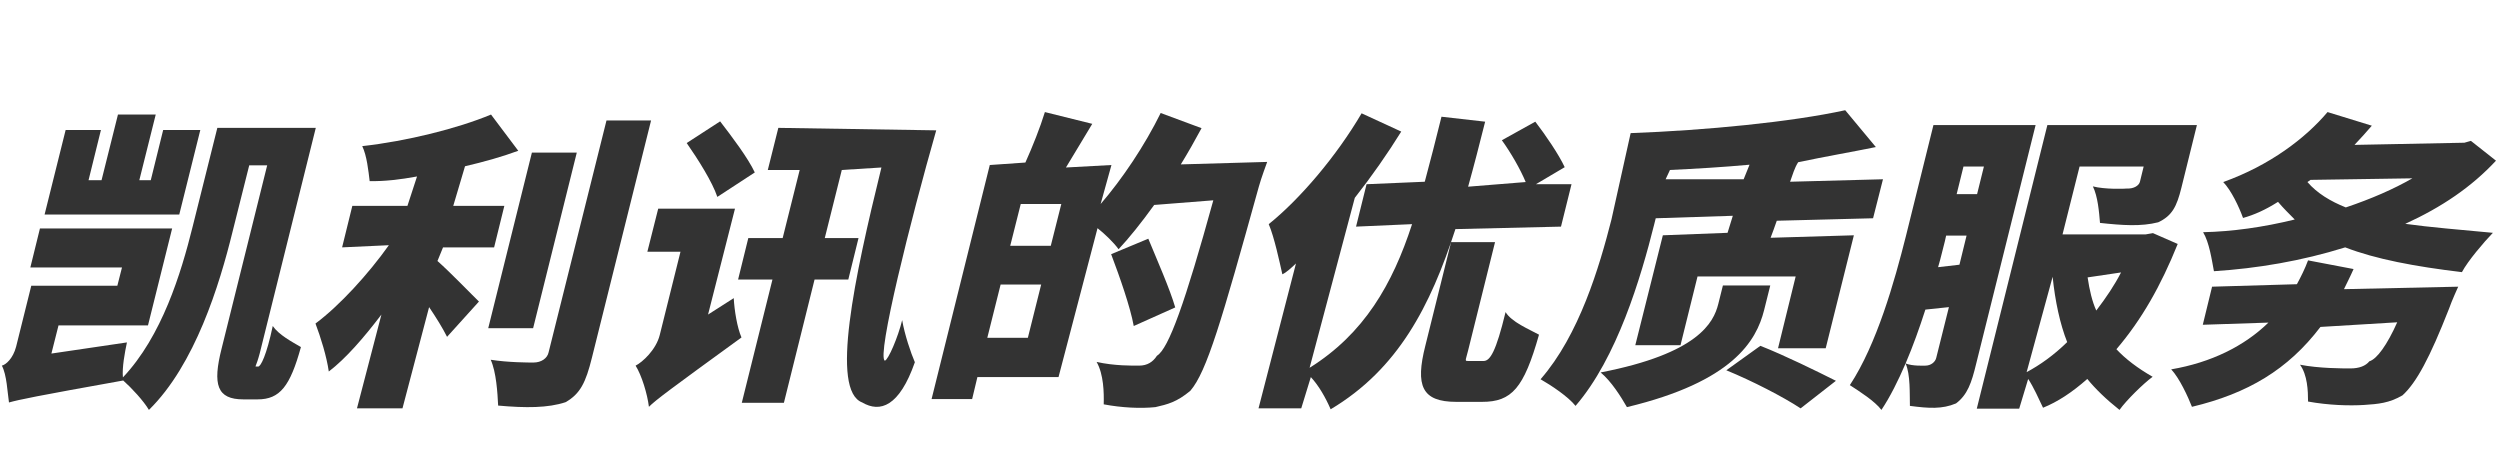
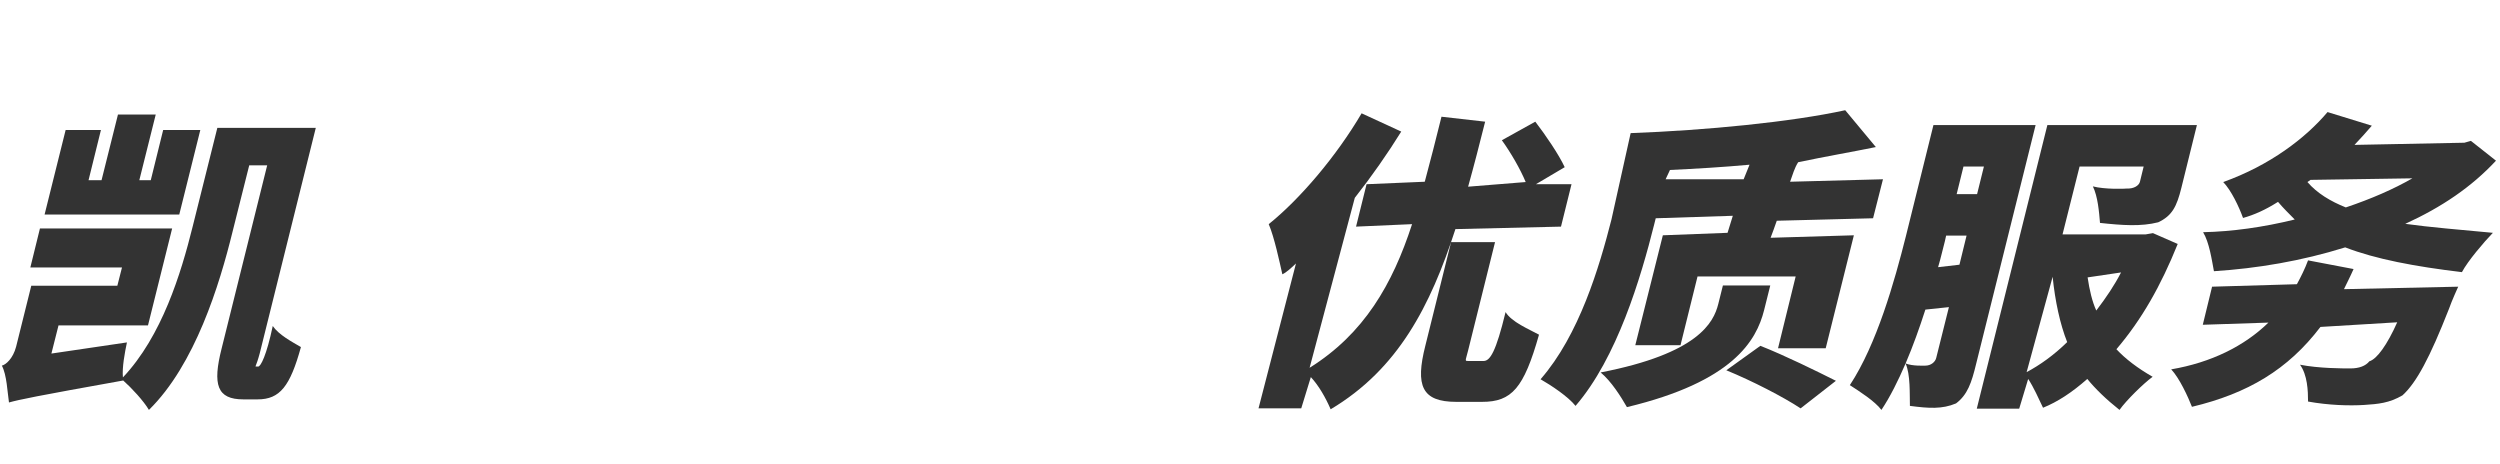
<svg xmlns="http://www.w3.org/2000/svg" width="323" height="60" viewBox="0 0 323 60" fill="none">
  <path d="M25.88 16.8H21.08L19.48 23.28H18L20.12 14.8H15.24L13.12 23.28H11.44L13.04 16.8H8.48L5.76 27.72H23.16L25.88 16.8ZM35.24 42.12C34.44 45.92 33.68 47.36 33.36 47.36H33.12C32.88 47.36 33.08 47.44 33.56 45.64L40.8 16.52H28.08L24.88 29.32C23.4 35.28 20.92 43.44 15.88 48.76C15.76 47.48 16.12 45.56 16.4 44.24L6.64 45.68L7.56 42.04H19.12L22.24 29.52H5.16L3.92 34.56H15.76L15.16 36.92H4.04L2.08 44.8C1.68 46.32 0.76 47.12 0.24 47.24C0.88 48.44 0.96 50.68 1.16 52C2.44 51.64 4.52 51.2 15.92 49.16C17 50.12 18.56 51.8 19.24 52.96C25.2 47.12 28.36 36.8 30.04 29.96L32.2 21.36H34.52L28.64 45C27.44 49.72 28.04 51.6 31.44 51.6H33.28C36.16 51.6 37.48 49.92 38.88 44.84C37.72 44.16 36.04 43.28 35.24 42.12Z" fill="#333333" />
-   <path d="M58.56 26.6L60.08 21.48C62.48 20.92 64.8 20.28 66.96 19.48L63.44 14.8C59.12 16.6 52.56 18.24 46.8 18.88C47.4 20.12 47.6 22.08 47.76 23.4C49.64 23.44 51.72 23.2 53.88 22.8L52.64 26.6H45.52L44.2 31.96L50.24 31.68C47.6 35.4 43.88 39.48 40.76 41.8C41.44 43.6 42.2 46.04 42.48 48C44.68 46.32 47 43.64 49.28 40.64L46.12 52.76H52L55.44 39.68C56.36 41.04 57.2 42.4 57.76 43.52L61.88 38.96C61.04 38.16 58.2 35.2 56.52 33.72L57.24 31.96H63.84L65.16 26.6H58.56ZM84.12 15.56H78.36L70.88 45.52C70.72 46.28 69.96 46.84 68.92 46.84C68.32 46.84 65.68 46.84 63.4 46.48C64.12 48.08 64.28 50.76 64.36 52.4C67.92 52.72 70.8 52.72 73.08 51.96C74.96 50.88 75.68 49.44 76.48 46.2L84.12 15.56ZM68.88 42.4L74.52 19.72H68.72L63.08 42.4H68.88Z" fill="#333333" />
-   <path d="M92.68 25.44L97.52 22.28C96.64 20.4 94.52 17.6 93.04 15.68L88.72 18.48C90.2 20.6 92.04 23.52 92.68 25.44ZM120.96 16.84L100.56 16.52L99.2 21.96H103.32L101.12 30.76H96.68L95.36 36.12H99.8L95.84 52.04H101.28L105.24 36.12H109.6L110.92 30.76H106.56L108.76 21.96L113.88 21.64C110.36 35.96 107.28 50.44 111.4 52C113.72 53.36 116.2 52.52 118.2 46.8C117.68 45.6 116.88 43.24 116.56 41.36C116.04 43.52 114.76 46.52 114.32 46.6C113.24 46.04 117.64 28.44 120.96 16.84ZM94.8 38.52L91.48 40.64L94.96 26.96H85.04L83.64 32.52H87.92L85.24 43.28C84.76 45.2 83 46.8 82.12 47.24C82.92 48.52 83.64 50.92 83.84 52.56C84.72 51.68 86.6 50.28 95.8 43.6C95.24 42.32 94.88 40.08 94.8 38.52Z" fill="#333333" />
-   <path d="M163.72 20.92L152.56 21.24C153.52 19.68 154.4 18.12 155.24 16.56L149.96 14.6C147.92 18.76 145 23.12 142.2 26.36L143.6 21.32L137.72 21.64C138.76 19.96 139.92 17.96 141.12 16L135 14.48C134.4 16.44 133.4 18.96 132.48 21L127.88 21.32L120.36 51.56H125.6L126.28 48.72H136.76L141.8 29.48C142.8 30.28 143.88 31.32 144.52 32.2C145.84 30.8 147.48 28.76 149.12 26.48L156.76 25.88C153.12 39.08 151 45.04 149.48 45.96C148.96 46.76 148.24 47.24 147.16 47.24C146.36 47.24 143.96 47.28 141.68 46.76C142.6 48.36 142.64 50.76 142.6 52.24C144.92 52.68 147.36 52.8 149.28 52.6C150.84 52.24 152.04 51.96 153.8 50.48C155.92 48 157.8 41.56 162.64 24.12C162.92 23.08 163.72 20.92 163.72 20.92ZM137.12 26.36L135.76 31.76H130.52L131.88 26.36H137.12ZM146.48 42.12L151.84 39.72C151.16 37.36 149.48 33.56 148.36 30.84L143.56 32.84C144.68 35.8 146.04 39.68 146.48 42.12ZM132.8 43.64H127.56L129.28 36.76H134.52L132.8 43.64Z" fill="#333333" />
  <path d="M188.04 29.6L201.68 29.28L203.04 23.8H198.44L202.16 21.6C201.4 19.96 199.68 17.44 198.36 15.72L194.04 18.12C195.2 19.72 196.44 21.88 197.12 23.52L189.68 24.12C190.44 21.4 191.16 18.6 191.88 15.72L186.24 15.08C185.52 18 184.8 20.8 184.08 23.48L176.56 23.8L175.2 29.28L182.44 28.96C179.92 36.72 176.24 43.12 169.2 47.52L175.04 25.56C177.24 22.76 179.28 19.84 181.04 17L175.92 14.64C172.68 20.16 167.96 25.72 163.92 28.96C164.64 30.64 165.32 33.84 165.68 35.44C166.2 35.2 166.76 34.68 167.44 34.04L162.6 52.76H168.12L169.36 48.72C170.4 49.84 171.28 51.4 171.92 52.88C180.64 47.68 184.8 39.56 188.04 29.6ZM191.68 46.64H189.92C189.16 46.64 189.32 46.76 189.68 45.28L193.16 31.28H187.48L184.16 44.64C182.84 49.84 183.68 51.92 188.16 51.92H191.48C195.32 51.92 196.88 50.16 198.84 43.24C197.52 42.52 195.28 41.6 194.52 40.32C193.28 45.44 192.52 46.64 191.68 46.64Z" fill="#333333" />
  <path d="M213.72 29L213.92 28.2L223.88 27.88L223.2 30.08L214.84 30.4L211.28 44.6H217.12L219.32 35.72H232L229.72 45H235.88L239.52 30.4L228.76 30.72C229.04 30.04 229.28 29.28 229.56 28.52L242 28.2L243.28 23.16L231.28 23.48C231.6 22.6 231.84 21.72 232.32 20.96C235.92 20.2 239.24 19.64 242.36 19L238.4 14.24C231.44 15.76 220.44 16.84 210.68 17.2L208.2 28.36C206.64 34.48 204.04 43.28 199.04 49C200.44 49.8 202.6 51.24 203.56 52.44C208.92 46.24 212 35.88 213.72 29ZM226.04 21.28L225.28 23.16H215.2L215.76 21.96C219.12 21.8 222.56 21.6 226.04 21.28ZM227.92 40.08L228.72 36.88H222.6L222 39.28C221.4 41.68 219.4 45.68 206.8 48.12C208.2 49.28 209.44 51.28 210.2 52.6C223.88 49.32 226.92 44.04 227.92 40.08ZM227.44 44.68L223.04 47.84C226.36 49.2 230.4 51.28 232.64 52.76L237.2 49.2C234.64 47.92 230.68 45.96 227.44 44.68Z" fill="#333333" />
-   <path d="M249.8 16.16L246.24 30.52C244.76 36.4 242.48 44.48 239 49.76C240.24 50.56 242.24 51.84 243.08 52.96C244.2 51.28 245.24 49.2 246.2 46.96C246.84 48.36 246.72 50.96 246.76 52.44C249.2 52.76 250.92 52.88 252.72 52.12C254.2 51 254.72 49.48 255.32 47L263 16.16H249.8ZM274.8 24.36C274.48 24.4 271.92 24.48 270.4 24.08C271.04 25.4 271.2 27.36 271.32 28.8C274.24 29.12 276.64 29.28 278.84 28.72C280.64 27.88 281.24 26.68 281.84 24.24L283.84 16.16H264.52L255.4 52.8H260.88L262.04 48.96C262.76 50.04 263.4 51.52 263.96 52.68C265.84 51.92 267.68 50.72 269.68 48.96C270.72 50.24 272.12 51.6 273.84 52.96C274.72 51.72 276.92 49.56 278.12 48.68C276.16 47.56 274.6 46.36 273.44 45.12C276.72 41.28 279.2 36.88 281.36 31.52L278.16 30.12L277.24 30.28H266.48L268.68 21.52H276.96L276.48 23.48C276.36 23.96 275.72 24.4 274.8 24.36ZM252.8 25.08L253.68 21.52H256.32L255.44 25.08H252.8ZM253.16 34.2L250.4 34.52C250.76 33.32 251 32.2 251.28 31.16L251.44 30.44H254.08L253.16 34.2ZM274.04 35.2C273.2 36.84 272.12 38.44 270.84 40.12C270.32 39 269.96 37.48 269.72 35.84L274.04 35.2ZM267.08 44.2C265.32 45.92 263.56 47.16 261.84 48.08L265.2 35.76C265.52 38.92 266.16 41.88 267.08 44.2ZM250.16 46.24C250.04 46.76 249.48 47.24 248.76 47.24C248.56 47.24 247.12 47.32 246.2 46.96C247.16 44.72 248 42.36 248.76 40L251.8 39.68L250.16 46.24Z" fill="#333333" />
+   <path d="M249.8 16.16L246.24 30.52C244.76 36.4 242.48 44.48 239 49.76C240.24 50.56 242.24 51.84 243.08 52.96C244.2 51.28 245.24 49.2 246.2 46.96C246.84 48.36 246.72 50.96 246.76 52.44C249.2 52.76 250.92 52.88 252.72 52.12C254.2 51 254.72 49.48 255.32 47L263 16.16H249.8ZM274.8 24.36C274.48 24.4 271.92 24.48 270.4 24.08C271.04 25.4 271.2 27.36 271.32 28.8C274.24 29.12 276.64 29.28 278.84 28.72C280.64 27.88 281.24 26.68 281.84 24.24L283.84 16.16H264.52L255.4 52.8H260.88L262.04 48.96C262.76 50.04 263.4 51.52 263.96 52.68C265.84 51.92 267.68 50.72 269.68 48.96C270.72 50.24 272.12 51.6 273.84 52.96C274.72 51.72 276.92 49.56 278.12 48.68C276.16 47.56 274.6 46.36 273.44 45.12C276.72 41.28 279.2 36.88 281.36 31.52L278.16 30.12L277.24 30.28H266.48L268.68 21.52H276.96L276.48 23.48C276.36 23.96 275.72 24.4 274.8 24.36ZM252.8 25.08L253.68 21.52H256.32L255.44 25.08H252.8ZM253.16 34.2L250.4 34.52C250.76 33.32 251 32.2 251.28 31.16L251.44 30.44H254.08L253.16 34.2ZM274.04 35.2C273.2 36.84 272.12 38.44 270.84 40.12C270.32 39 269.96 37.48 269.72 35.84ZM267.08 44.2C265.32 45.92 263.56 47.16 261.84 48.08L265.2 35.76C265.52 38.92 266.16 41.88 267.08 44.2ZM250.16 46.24C250.04 46.76 249.48 47.24 248.76 47.24C248.56 47.24 247.12 47.32 246.2 46.96C247.16 44.72 248 42.36 248.76 40L251.8 39.68L250.16 46.24Z" fill="#333333" />
  <path d="M322.48 20.76L319.24 18.2L318.4 18.44L304.2 18.72C304.96 17.92 305.72 17.08 306.44 16.24L300.72 14.48C297.88 17.84 293.28 21.36 287.24 23.52C288.28 24.6 289.28 26.72 289.8 28.16C291.24 27.76 292.68 27.12 294.32 26.08C294.92 26.8 295.8 27.68 296.48 28.36C292.4 29.36 288.4 29.92 284.64 30C285.44 31.32 285.76 33.56 286.04 35.04C291.64 34.68 297.36 33.72 303 31.96C306.92 33.48 312.04 34.44 318.08 35.16C318.84 33.72 320.92 31.28 322.08 30.08C317.8 29.68 313.92 29.36 310.76 28.92C315.48 26.76 319.32 24.16 322.48 20.76ZM298.12 23.52L298.52 23.24L311.68 23.04C309.24 24.44 306.4 25.68 303.08 26.8C301.08 26 299.36 24.96 298.12 23.52ZM317.6 37.04L302.84 37.36C303.24 36.52 303.68 35.68 304.08 34.76L298.2 33.64C297.8 34.72 297.28 35.76 296.76 36.72L285.8 37.04L284.6 41.96L293.08 41.68C289.96 44.72 285.68 46.84 280.52 47.72C281.6 48.88 282.68 51.24 283.2 52.56C290.4 50.84 295.6 47.76 299.8 42.24L309.72 41.64C308.4 44.6 307.08 46.4 306.12 46.68C305.64 47.28 304.8 47.6 303.68 47.6C302.64 47.6 299.6 47.6 297.16 47.12C298.12 48.44 298.2 50.48 298.2 51.88C300.84 52.36 303.52 52.44 305.44 52.32C307.28 52.2 308.68 52.08 310.4 51.08C312.2 49.44 313.92 46.24 316.4 39.92C316.76 38.88 317.6 37.04 317.6 37.04Z" fill="#333333" />
</svg>